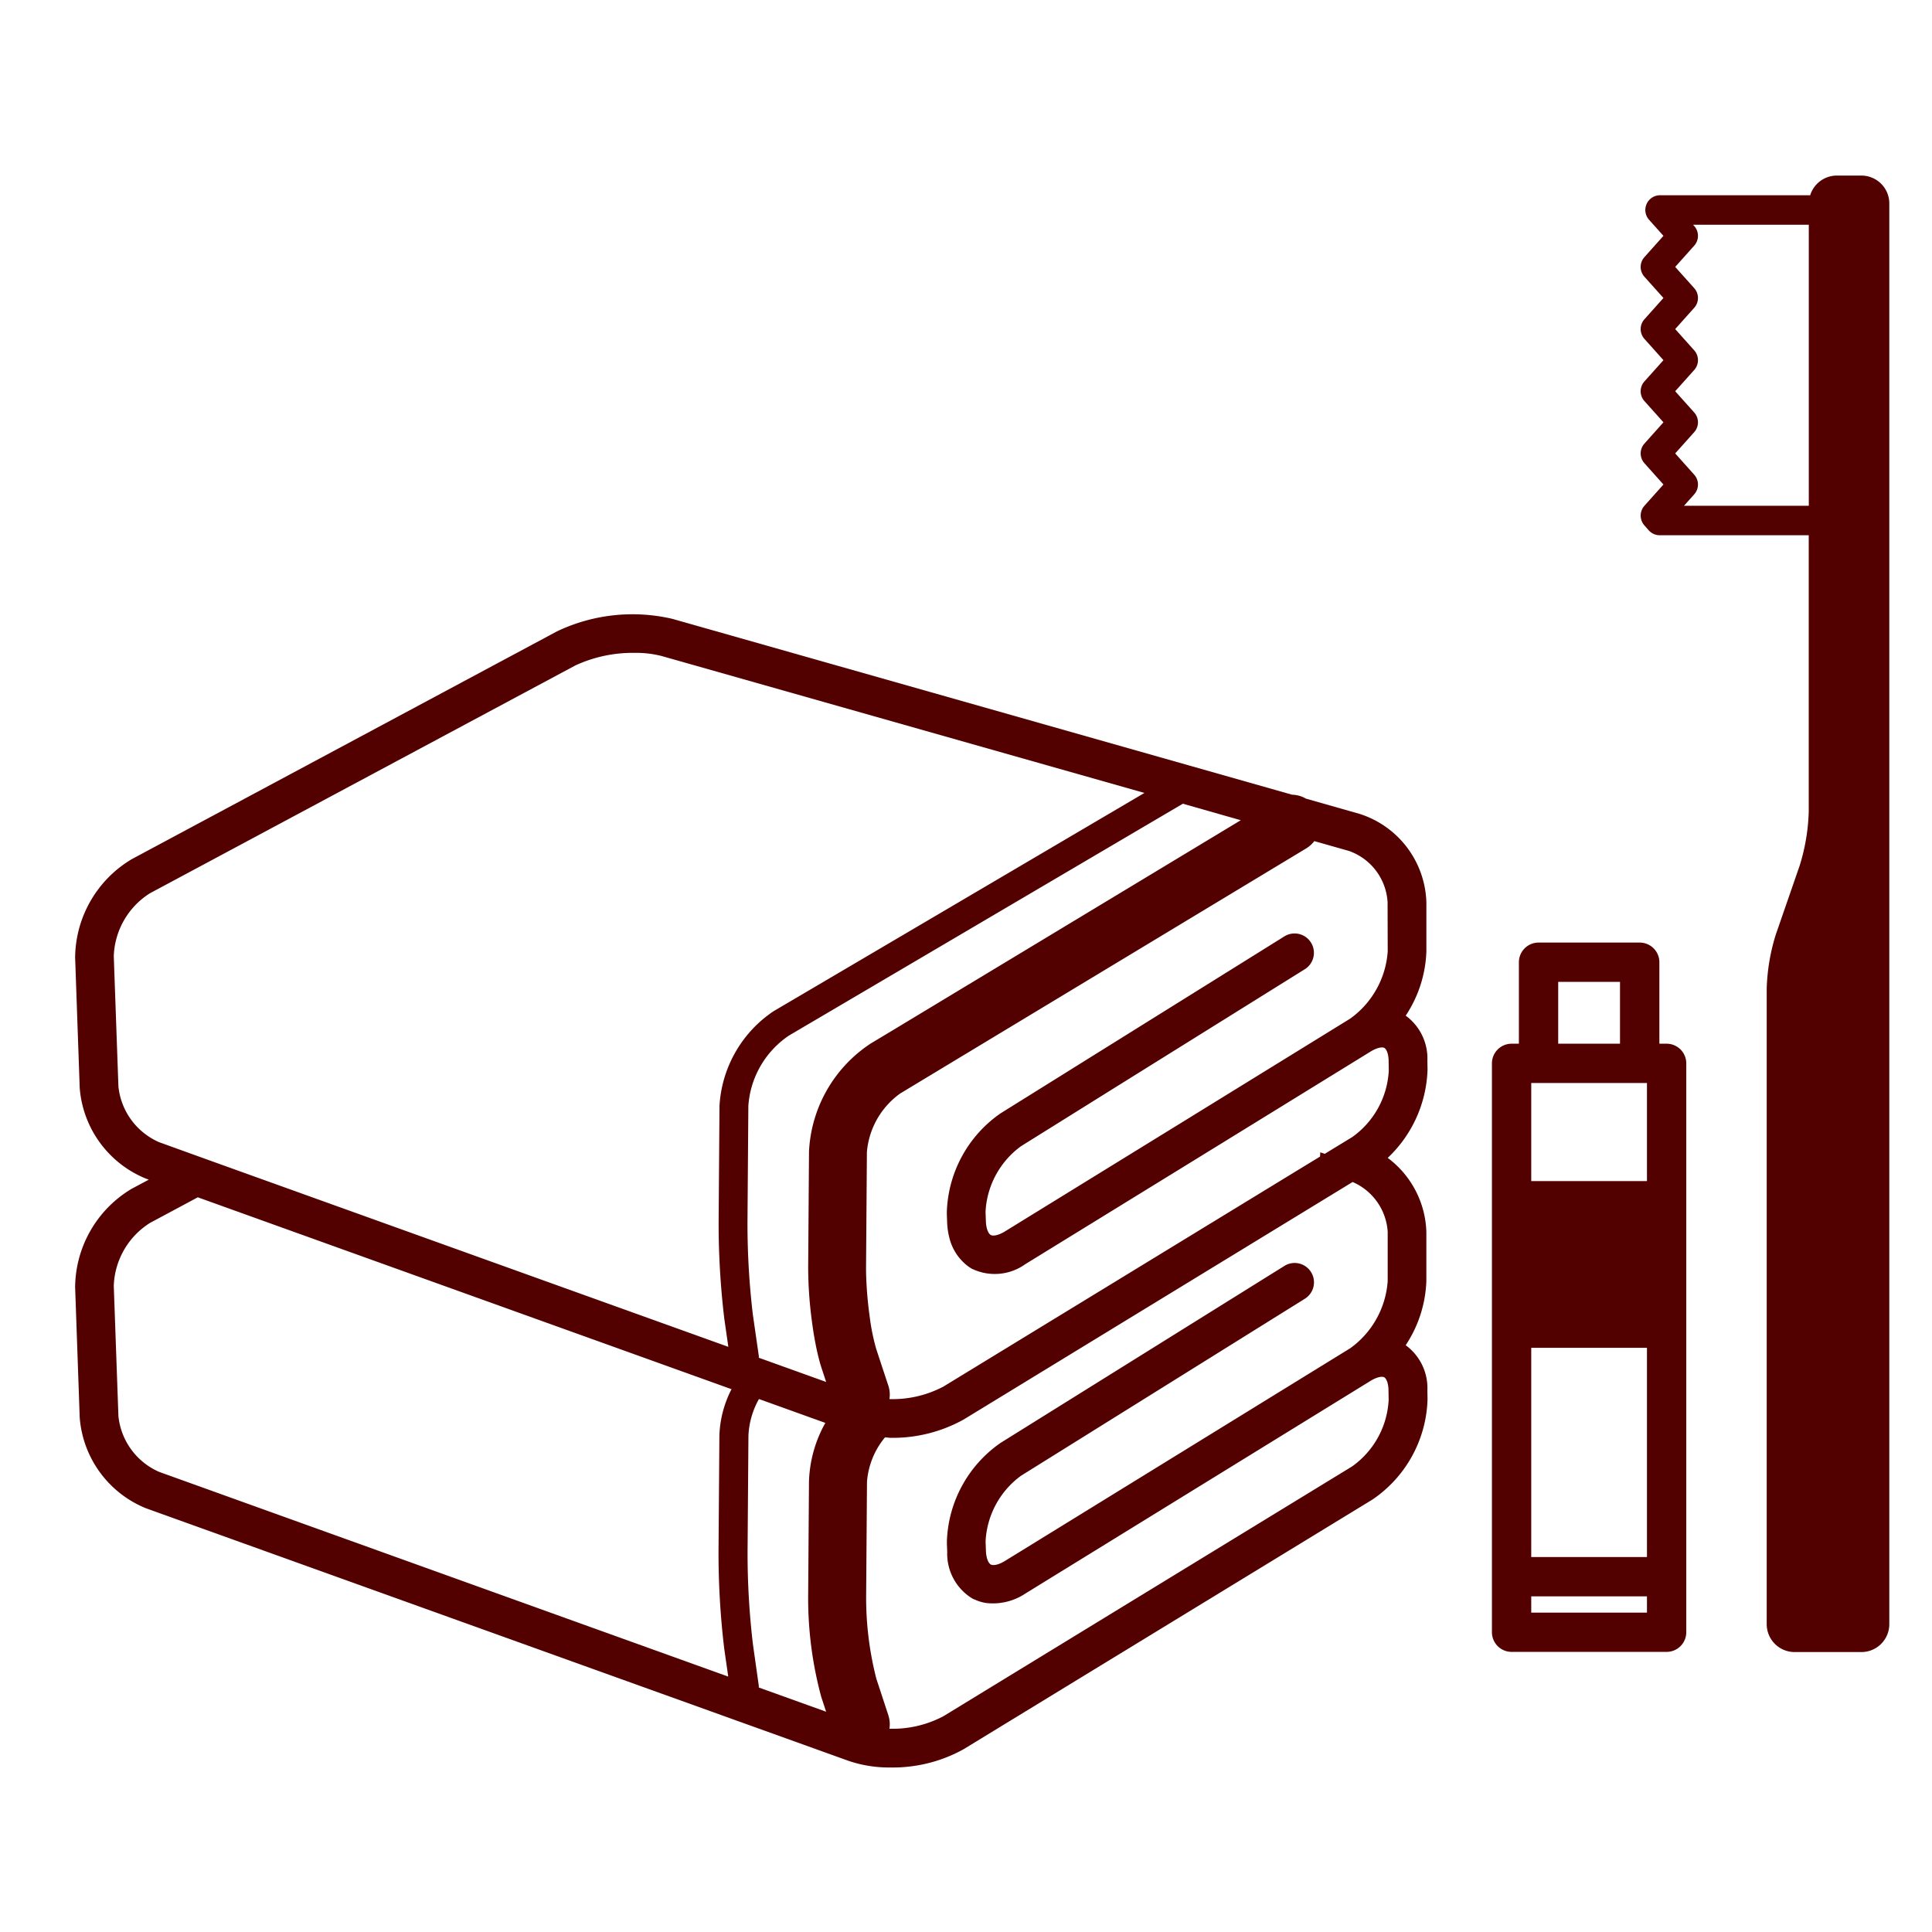
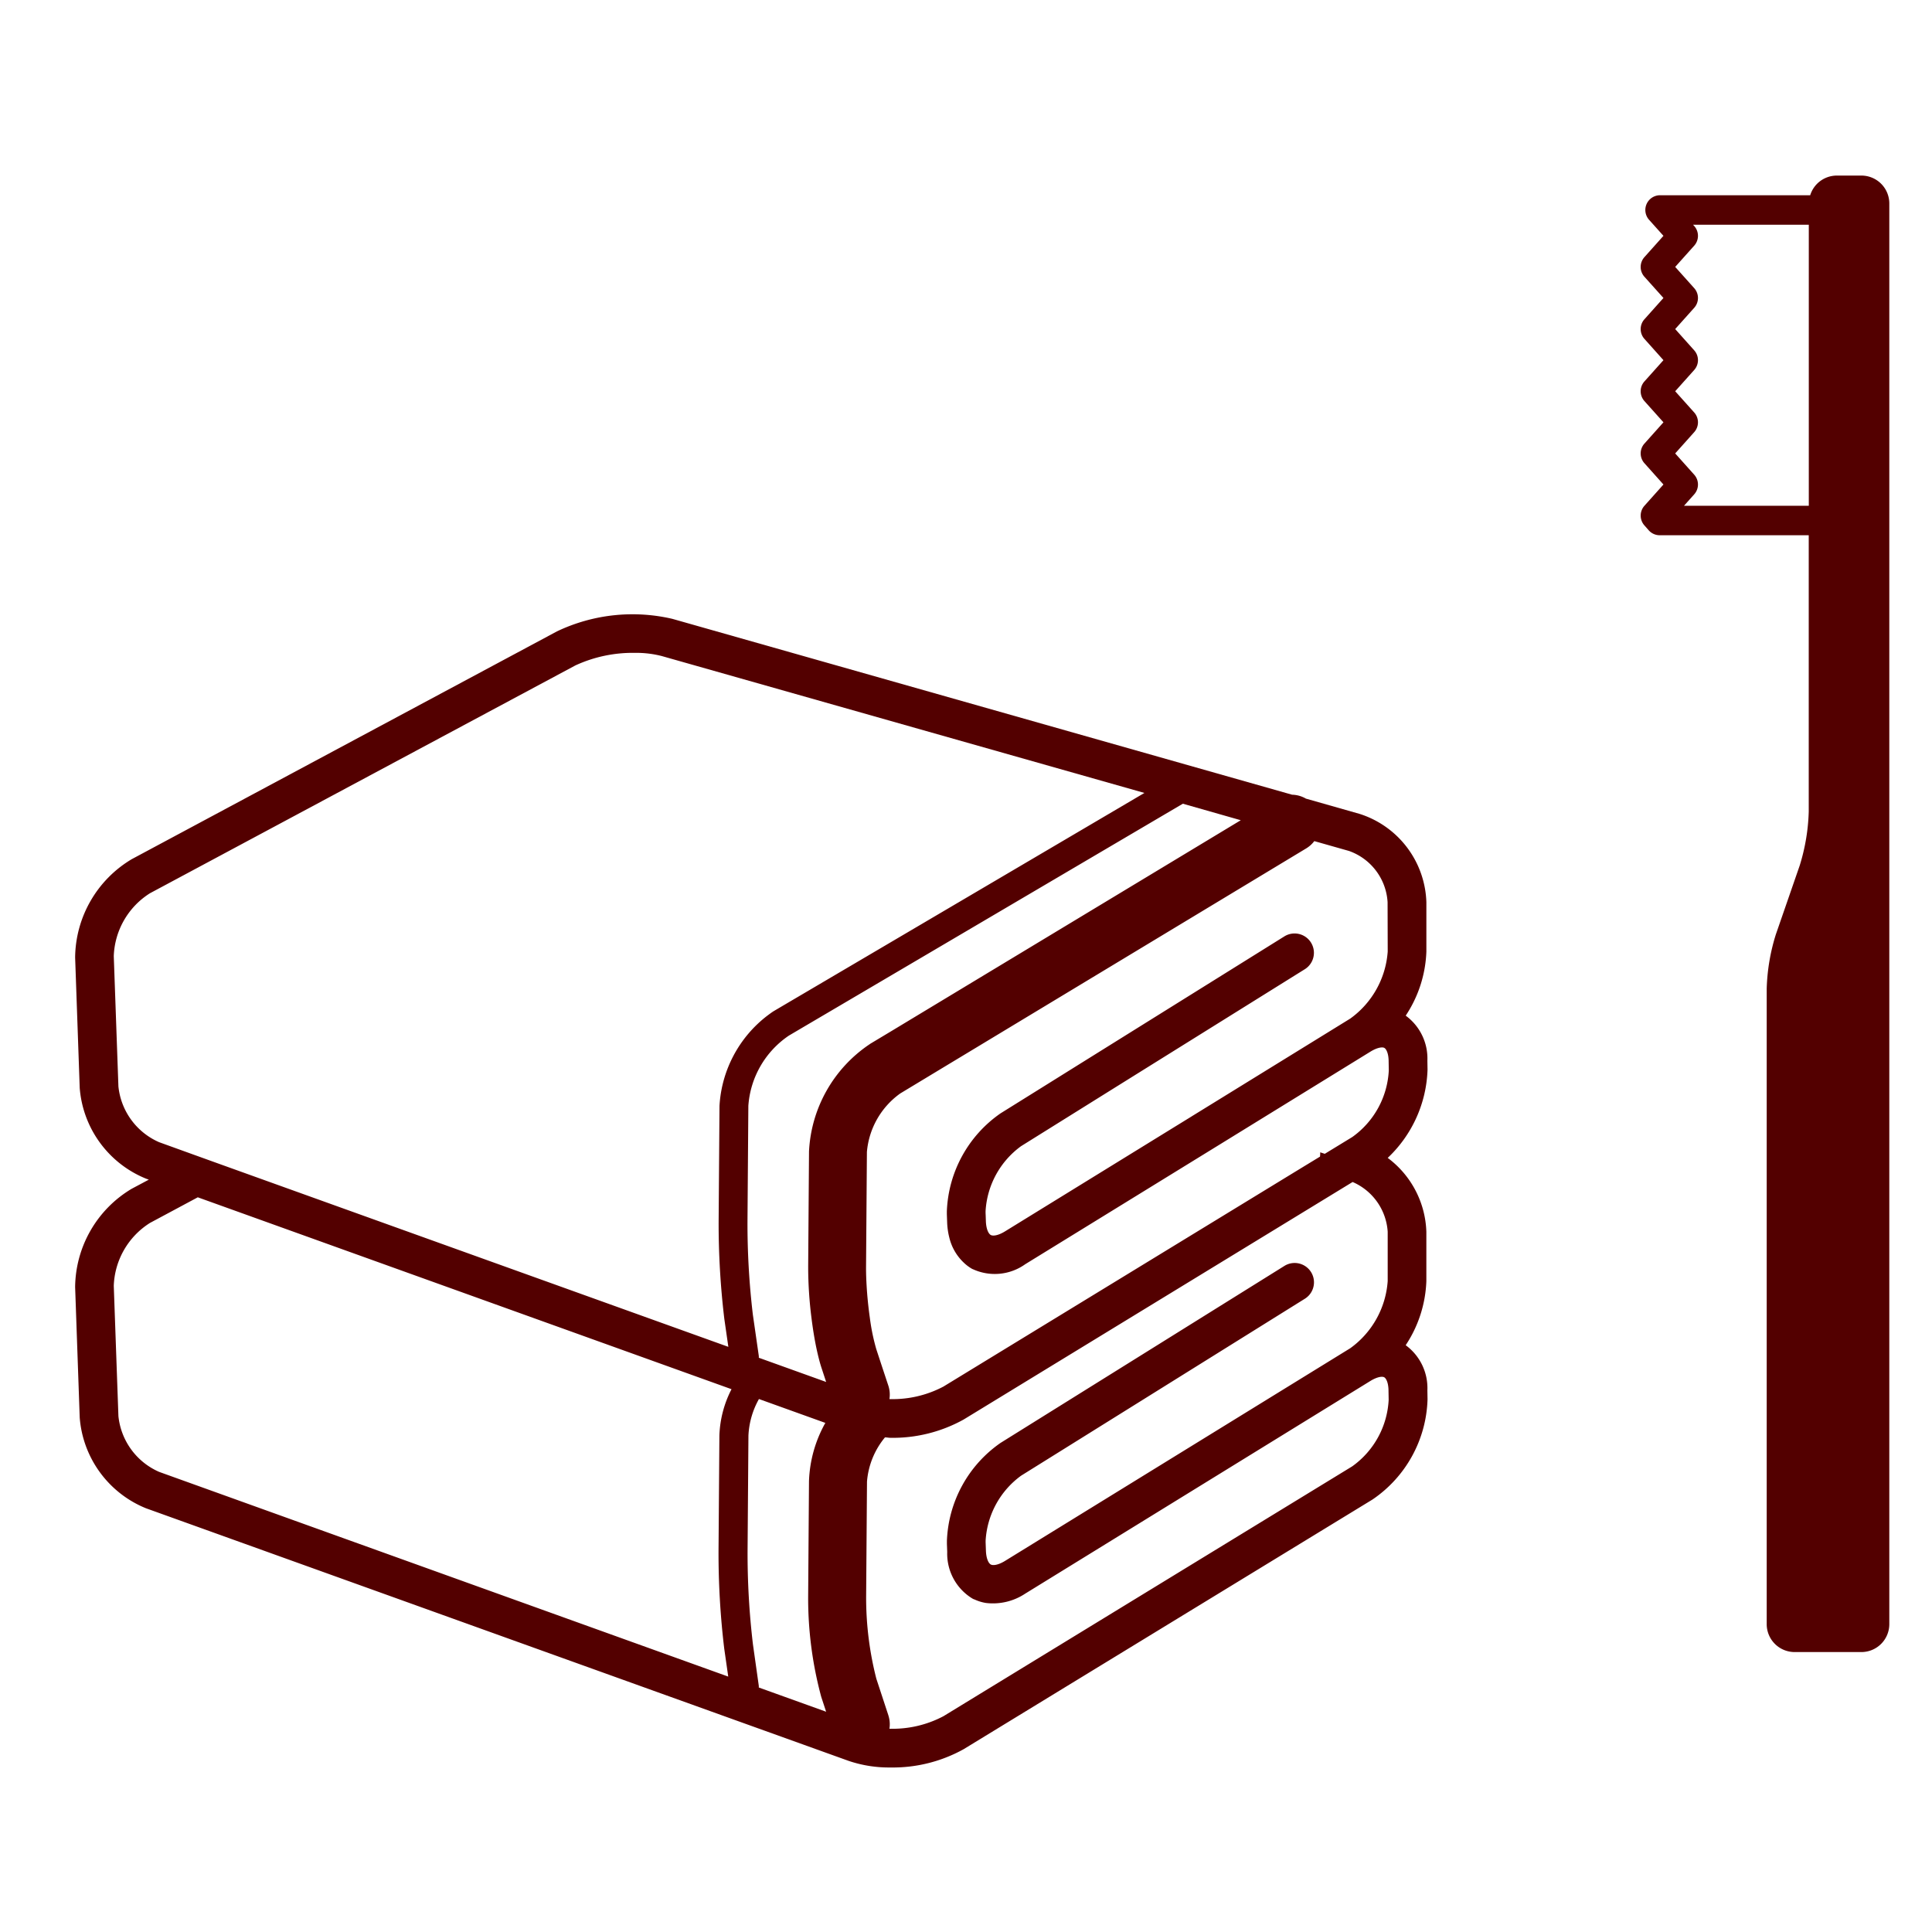
<svg xmlns="http://www.w3.org/2000/svg" viewBox="0 0 90 90">
  <defs>
    <style>.cls-1{fill:#530000;}.cls-2{fill:none;}</style>
  </defs>
  <g id="レイヤー_2" data-name="レイヤー 2">
    <g id="レイヤー_2-2" data-name="レイヤー 2">
      <path class="cls-1" d="M86.712,8.179H85.559a1.3,1.3,0,0,0-1.233.916H77.332a.687.687,0,0,0-.511,1.145l.669.746-.886.991a.686.686,0,0,0,0,.916l.886.988-.886.991a.686.686,0,0,0,0,.915l.886.991-.886.99a.686.686,0,0,0,0,.916l.886.989-.886.991a.686.686,0,0,0,0,.915l.886.991-.886.991a.689.689,0,0,0,0,.916l.2.227a.685.685,0,0,0,.512.23h6.942V37.805a9.287,9.287,0,0,1-.424,2.524l-1.11,3.206a9.28,9.28,0,0,0-.424,2.524v29.6a1.3,1.3,0,0,0,1.3,1.3h3.111a1.3,1.3,0,0,0,1.3-1.3V9.477A1.3,1.3,0,0,0,86.712,8.179ZM78.447,23.561l.476-.533a.686.686,0,0,0,0-.915l-.886-.991.886-.991a.688.688,0,0,0,0-.916l-.886-.989.886-.991a.686.686,0,0,0,0-.915l-.886-.991.886-.99a.688.688,0,0,0,0-.916l-.886-.989.886-.99a.688.688,0,0,0,0-.916l-.054-.06h5.392V23.561Z" />
-       <path class="cls-1" d="M77.637,48.62H77.3V44.825a.916.916,0,0,0-.915-.916H71.671a.916.916,0,0,0-.915.916V48.62h-.34a.916.916,0,0,0-.916.915v26.5a.916.916,0,0,0,.916.916h7.221a.916.916,0,0,0,.916-.916v-26.5A.916.916,0,0,0,77.637,48.62Zm-5.05-2.88h2.879v2.88H72.587Zm4.135,29.383H71.331v-.759h5.391Zm0-2.59H71.331V62.787h5.391Zm0-17.514H71.331V50.451h5.391Z" />
      <path class="cls-1" d="M65.482,62.665a5.761,5.761,0,0,0,.963-2.984v-2.3a4.468,4.468,0,0,0-1.8-3.442A5.906,5.906,0,0,0,66.5,49.829l-.007-.416a2.471,2.471,0,0,0-1.01-2.1,5.761,5.761,0,0,0,.963-2.984v-2.3a4.465,4.465,0,0,0-3.111-4.115l-2.5-.711a1.352,1.352,0,0,0-.643-.182L31.323,28.829a8.179,8.179,0,0,0-5.376.582L6.138,40.023A5.393,5.393,0,0,0,3.5,44.605l.213,6.07A4.972,4.972,0,0,0,6.8,54.905l.132.048-.8.426A5.393,5.393,0,0,0,3.5,59.961l.213,6.07A4.97,4.97,0,0,0,6.8,70.261L39.534,82.029a5.876,5.876,0,0,0,1.956.307,6.793,6.793,0,0,0,3.4-.852L63.937,69.853A5.845,5.845,0,0,0,66.5,65.185l-.007-.416A2.473,2.473,0,0,0,65.482,62.665Zm-58.071,5.9a3.19,3.19,0,0,1-1.895-2.6L5.3,59.9a3.609,3.609,0,0,1,1.686-2.931l2.228-1.194,24.863,8.939a5.079,5.079,0,0,0-.565,2.153l-.04,5.35a37.293,37.293,0,0,0,.265,4.579l.187,1.306ZM5.516,50.611,5.3,44.542a3.609,3.609,0,0,1,1.686-2.931L26.8,31a6.363,6.363,0,0,1,2.768-.587,4.787,4.787,0,0,1,1.267.15l22.477,6.375-15.461,9.1-1.073.631-.709.418c-.111.065-.216.148-.322.225a5.705,5.705,0,0,0-2.23,4.2l-.04,5.35a37.293,37.293,0,0,0,.265,4.579l.187,1.3L11.354,54.628l-1.141-.41-1.141-.411-1.661-.6A3.189,3.189,0,0,1,5.516,50.611ZM57.8,38.209,42.6,47.383l-1.055.637-1,.6c-.016.01-.031.023-.047.033a6.384,6.384,0,0,0-2.811,4.985l-.039,5.35a19.043,19.043,0,0,0,.156,2.425c.064.51.144,1,.236,1.429.068.315.14.6.217.841l.228.694-1.877-.675-1.26-.453a.564.564,0,0,0,0-.082l-.023-.162-.254-1.764a35.838,35.838,0,0,1-.25-4.377l.04-5.35a4.308,4.308,0,0,1,1.886-3.27l.748-.441,1.073-.631,1.074-.632,15.46-9.1Zm6.845,6.116A4.212,4.212,0,0,1,62.9,47.45l-6.325,3.9-1.04.641-.008,0,0,.006-1.035.637-7.674,4.728c-.336.207-.569.221-.664.169s-.214-.252-.228-.648l-.008-.235-.006-.15c0-.026,0-.053,0-.08a4.031,4.031,0,0,1,1.653-3.025l3-1.872,1.032-.644,1.031-.643,8.155-5.084a.9.9,0,0,0-.953-1.529l-9.542,5.949-1.032.644-1.031.643-1.617,1.008a5.818,5.818,0,0,0-2.5,4.561c0,.046,0,.092,0,.137l.014.386a3.347,3.347,0,0,0,.1.7,2.352,2.352,0,0,0,.675,1.17,1.938,1.938,0,0,0,.405.3l.008,0a2.445,2.445,0,0,0,2.451-.228L56.845,53.3l1.04-.641,1.04-.641,4.918-3.03c.312-.191.549-.225.645-.172s.2.269.2.635l.007.416a4.055,4.055,0,0,1-1.7,3.1l-.234.143-1.047.639L61.5,53.68a1.307,1.307,0,0,1-.009.2l-.822.5L43.95,64.591a5.066,5.066,0,0,1-2.517.584,1.335,1.335,0,0,0-.048-.618l-.3-.905-.265-.806a9.718,9.718,0,0,1-.3-1.462c-.066-.466-.119-.975-.149-1.48-.018-.3-.029-.606-.027-.891l.04-5.35a3.738,3.738,0,0,1,1.552-2.725l2.107-1.273,1.055-.636,1.055-.637,14.7-8.873a1.339,1.339,0,0,0,.372-.337l1.614.458a2.7,2.7,0,0,1,1.8,2.383ZM35.347,78.61a.564.564,0,0,0,0-.082L35.075,76.6a35.855,35.855,0,0,1-.25-4.378l.04-5.35a3.834,3.834,0,0,1,.49-1.7l3.093,1.112A5.936,5.936,0,0,0,37.686,69l-.039,5.35a17.632,17.632,0,0,0,.609,4.695l.228.694Zm6.038,1.3L40.823,78.2a15.212,15.212,0,0,1-.475-3.831l.04-5.351a3.689,3.689,0,0,1,.837-2.059c.09,0,.175.02.265.02a6.793,6.793,0,0,0,3.4-.852L63.01,55.062a2.714,2.714,0,0,1,1.634,2.317v2.3A4.212,4.212,0,0,1,62.9,62.806l-16.08,9.906c-.336.207-.568.22-.664.169s-.214-.252-.228-.647l-.014-.386c0-.026,0-.053,0-.08a4.031,4.031,0,0,1,1.653-3.025L60.786,60.5a.9.9,0,0,0-.953-1.529L46.611,67.215a5.818,5.818,0,0,0-2.5,4.561c0,.046,0,.092,0,.137l.014.386a2.445,2.445,0,0,0,1.178,2.17l.028.014.021.011.018.009.01,0,.005,0a1.989,1.989,0,0,0,.549.17h0a2.718,2.718,0,0,0,1.824-.435l16.079-9.907c.312-.192.549-.225.645-.172s.2.269.2.635l.007.416a4.055,4.055,0,0,1-1.7,3.1L43.95,79.947a5.066,5.066,0,0,1-2.517.584A1.33,1.33,0,0,0,41.385,79.914Z" />
-       <rect class="cls-2" width="90" height="90" />
    </g>
  </g>
</svg>